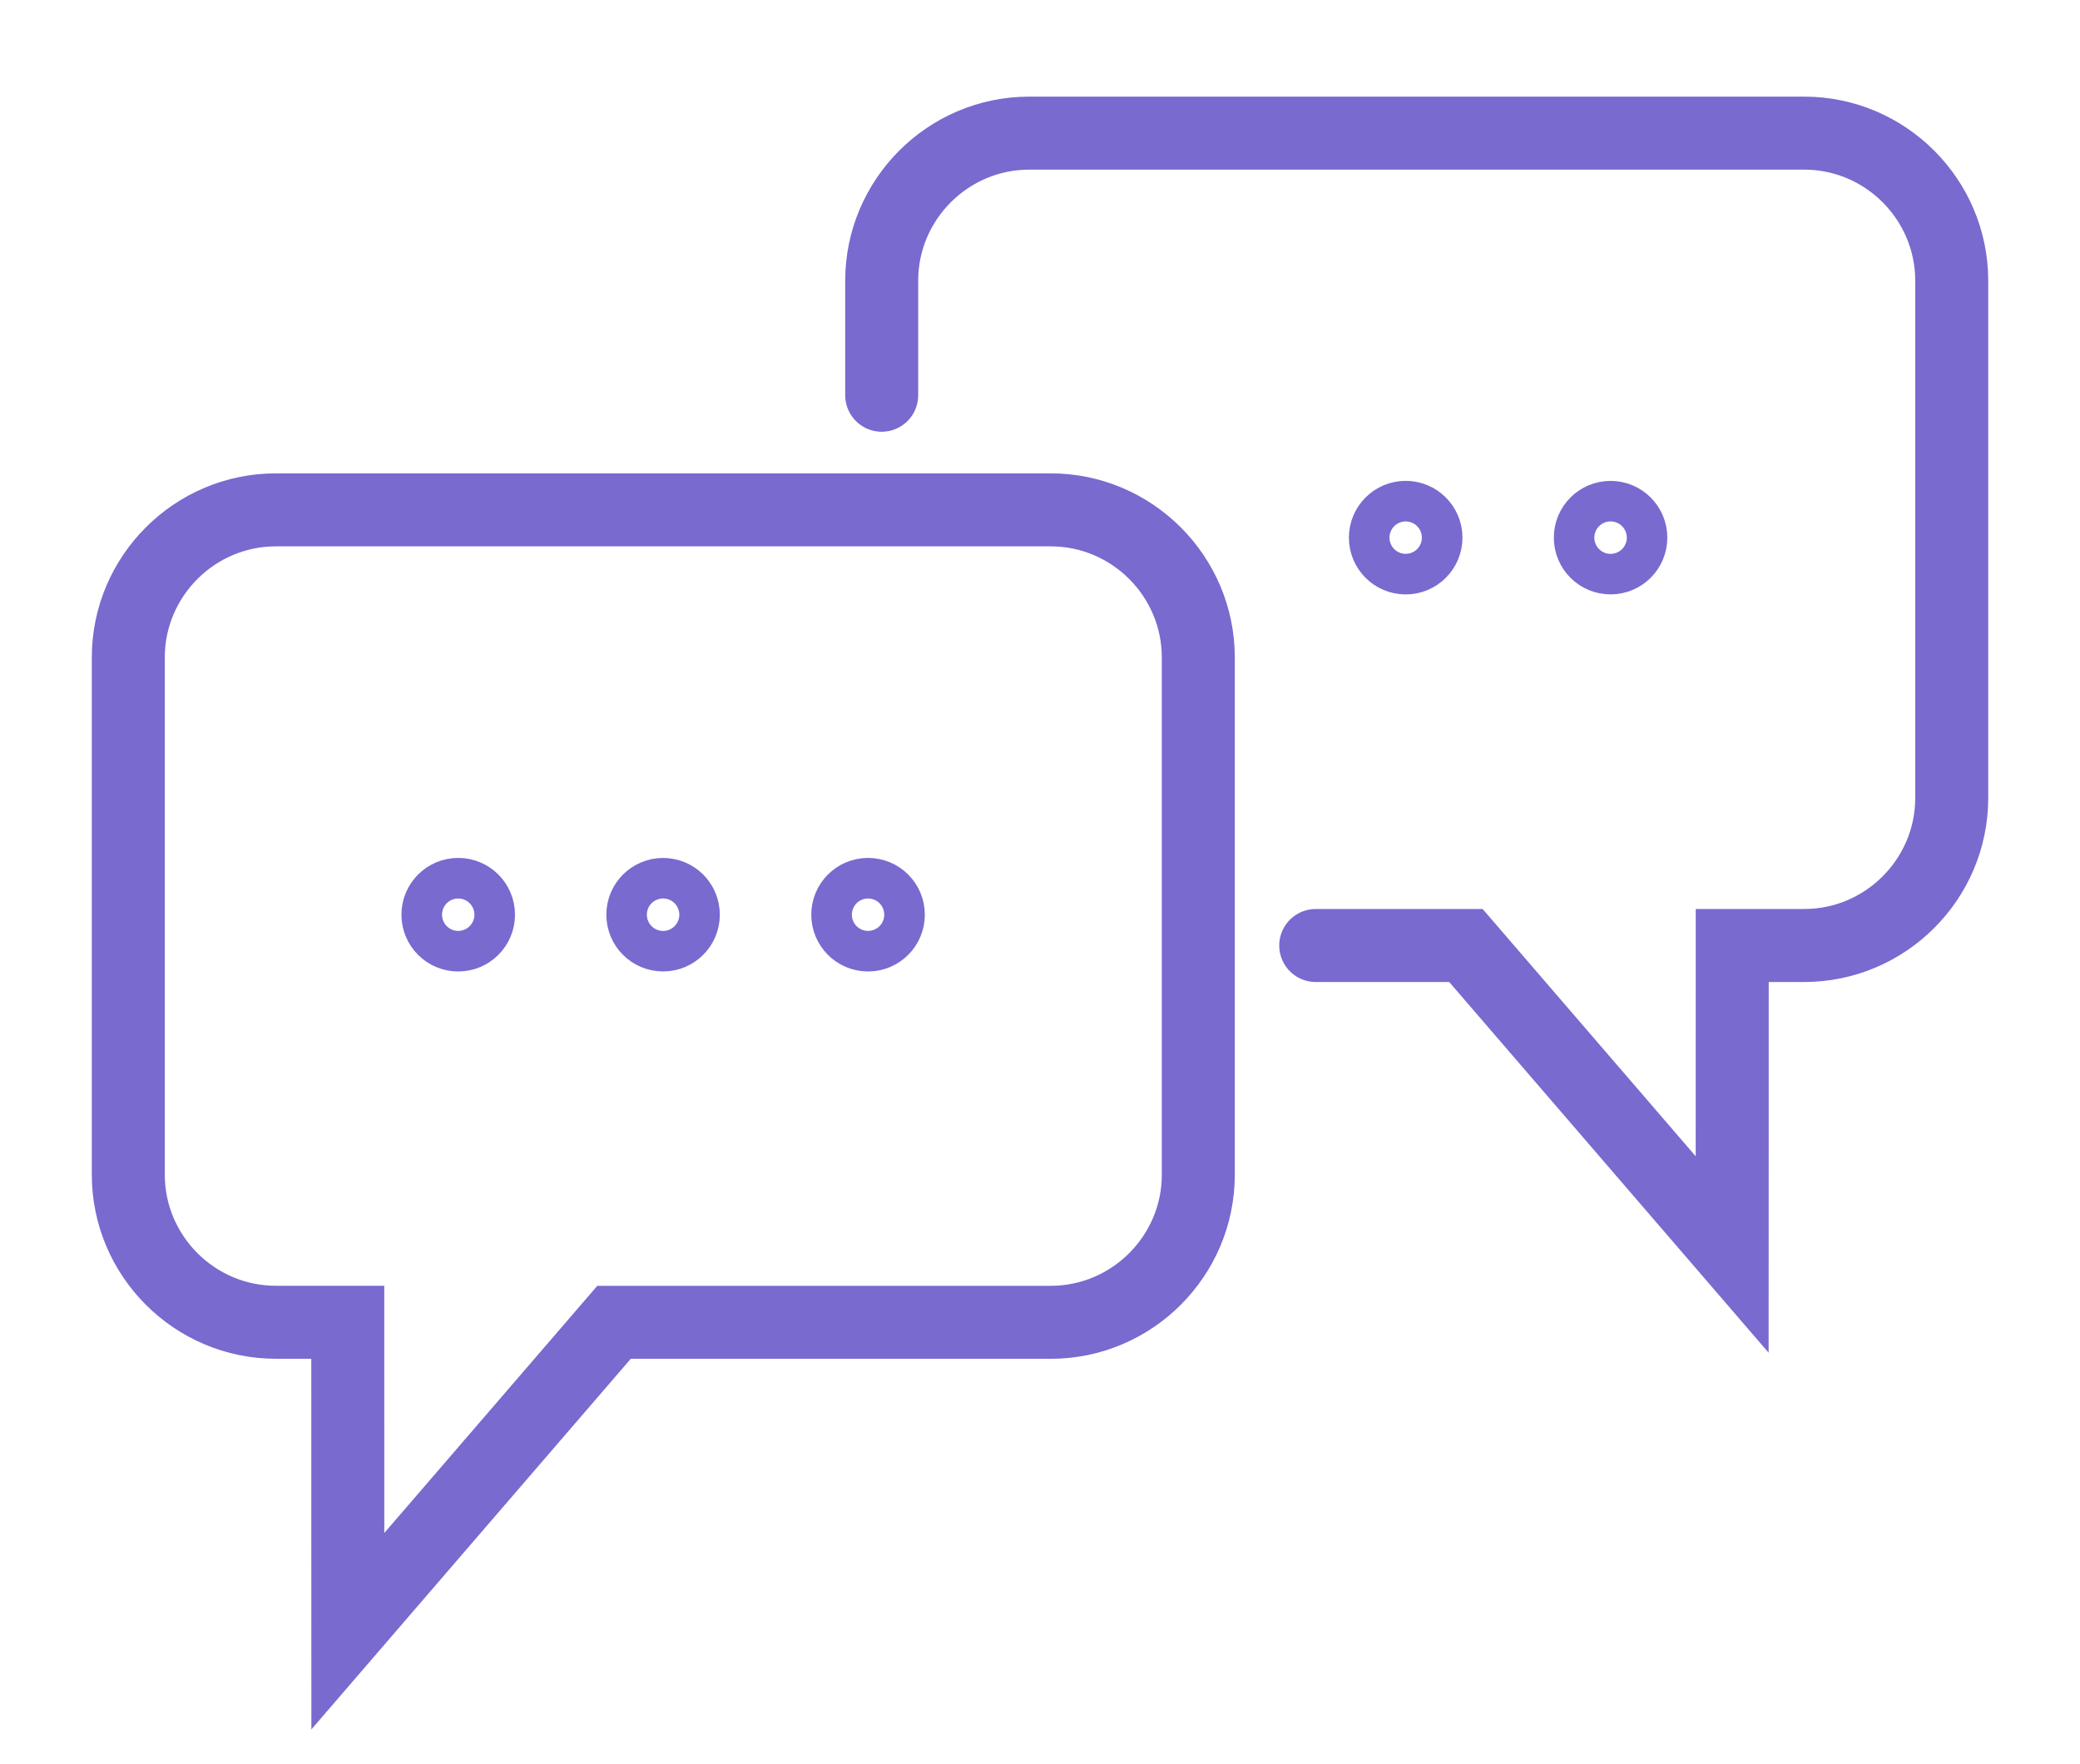
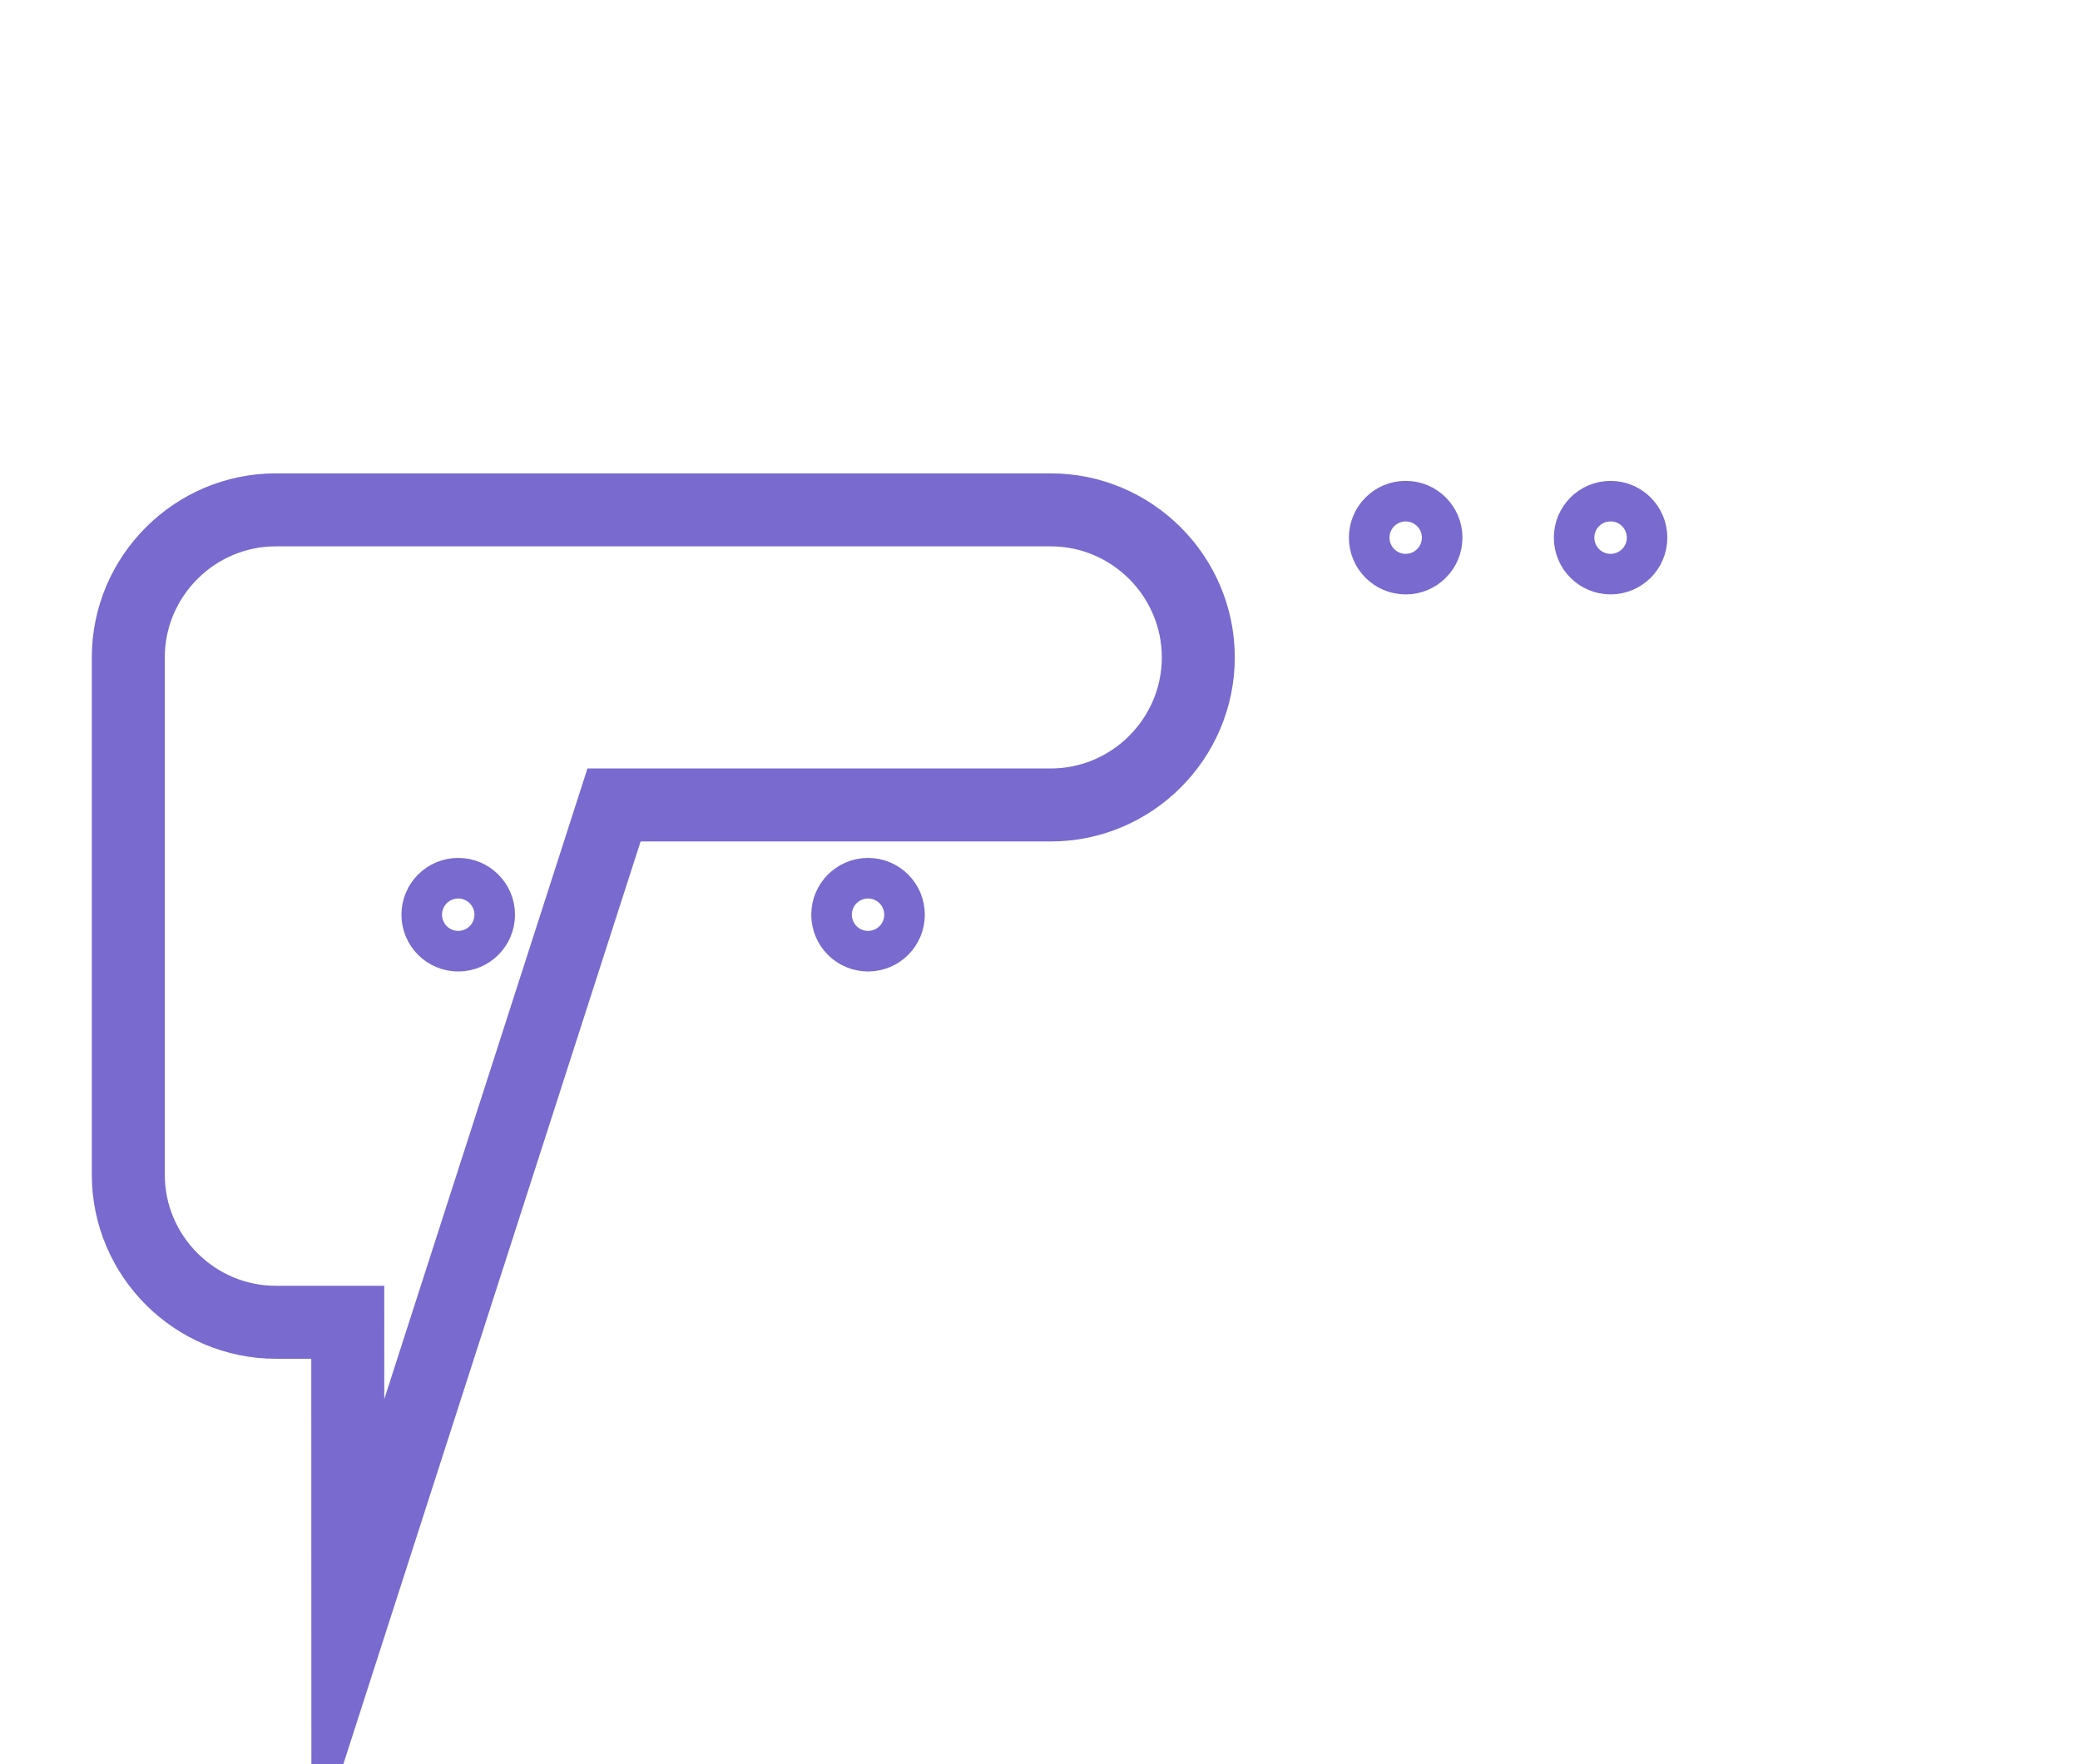
<svg xmlns="http://www.w3.org/2000/svg" version="1.1" id="Calque_1" x="0px" y="0px" width="57px" height="48.346px" viewBox="0 0 57 48.346" enable-background="new 0 0 57 48.346" xml:space="preserve">
  <g>
    <g>
      <g>
        <g>
          <circle fill="none" stroke="#786ACF" stroke-width="2" stroke-linecap="round" stroke-miterlimit="10" cx="12.557" cy="25.064" r="0.556" />
        </g>
      </g>
      <g>
        <g>
-           <circle fill="none" stroke="#786ACF" stroke-width="2" stroke-linecap="round" stroke-miterlimit="10" cx="18.171" cy="25.064" r="0.555" />
-         </g>
+           </g>
      </g>
      <g>
        <g>
          <circle fill="none" stroke="#786ACF" stroke-width="2" stroke-linecap="round" stroke-miterlimit="10" cx="23.788" cy="25.064" r="0.556" />
        </g>
      </g>
    </g>
-     <path fill="none" stroke="#786ACF" stroke-width="2" stroke-linecap="round" stroke-miterlimit="10" d="M36.056,25.908h4.116   l7.296,8.467l0.002-8.467h1.973c2.224,0,4.042-1.818,4.042-4.041V7.691c0-2.225-1.818-4.043-4.042-4.043H28.204   c-2.224,0-4.042,1.818-4.042,4.043v3.139" />
-     <path fill="none" stroke="#786ACF" stroke-width="2" stroke-linecap="round" stroke-miterlimit="10" d="M9.532,44.697L9.53,36.232   H7.558c-2.224,0-4.042-1.818-4.042-4.043V18.014c0-2.225,1.818-4.043,4.042-4.043h21.238c2.224,0,4.042,1.818,4.042,4.043v14.176   c0,2.225-1.818,4.043-4.042,4.043H16.827L9.532,44.697z" />
+     <path fill="none" stroke="#786ACF" stroke-width="2" stroke-linecap="round" stroke-miterlimit="10" d="M9.532,44.697L9.53,36.232   H7.558c-2.224,0-4.042-1.818-4.042-4.043V18.014c0-2.225,1.818-4.043,4.042-4.043h21.238c2.224,0,4.042,1.818,4.042,4.043c0,2.225-1.818,4.043-4.042,4.043H16.827L9.532,44.697z" />
    <g>
      <g>
        <circle fill="none" stroke="#786ACF" stroke-width="2" stroke-linecap="round" stroke-miterlimit="10" cx="38.521" cy="14.732" r="0.556" />
      </g>
    </g>
    <g>
      <g>
        <circle fill="none" stroke="#786ACF" stroke-width="2" stroke-linecap="round" stroke-miterlimit="10" cx="44.136" cy="14.732" r="0.555" />
      </g>
    </g>
  </g>
</svg>